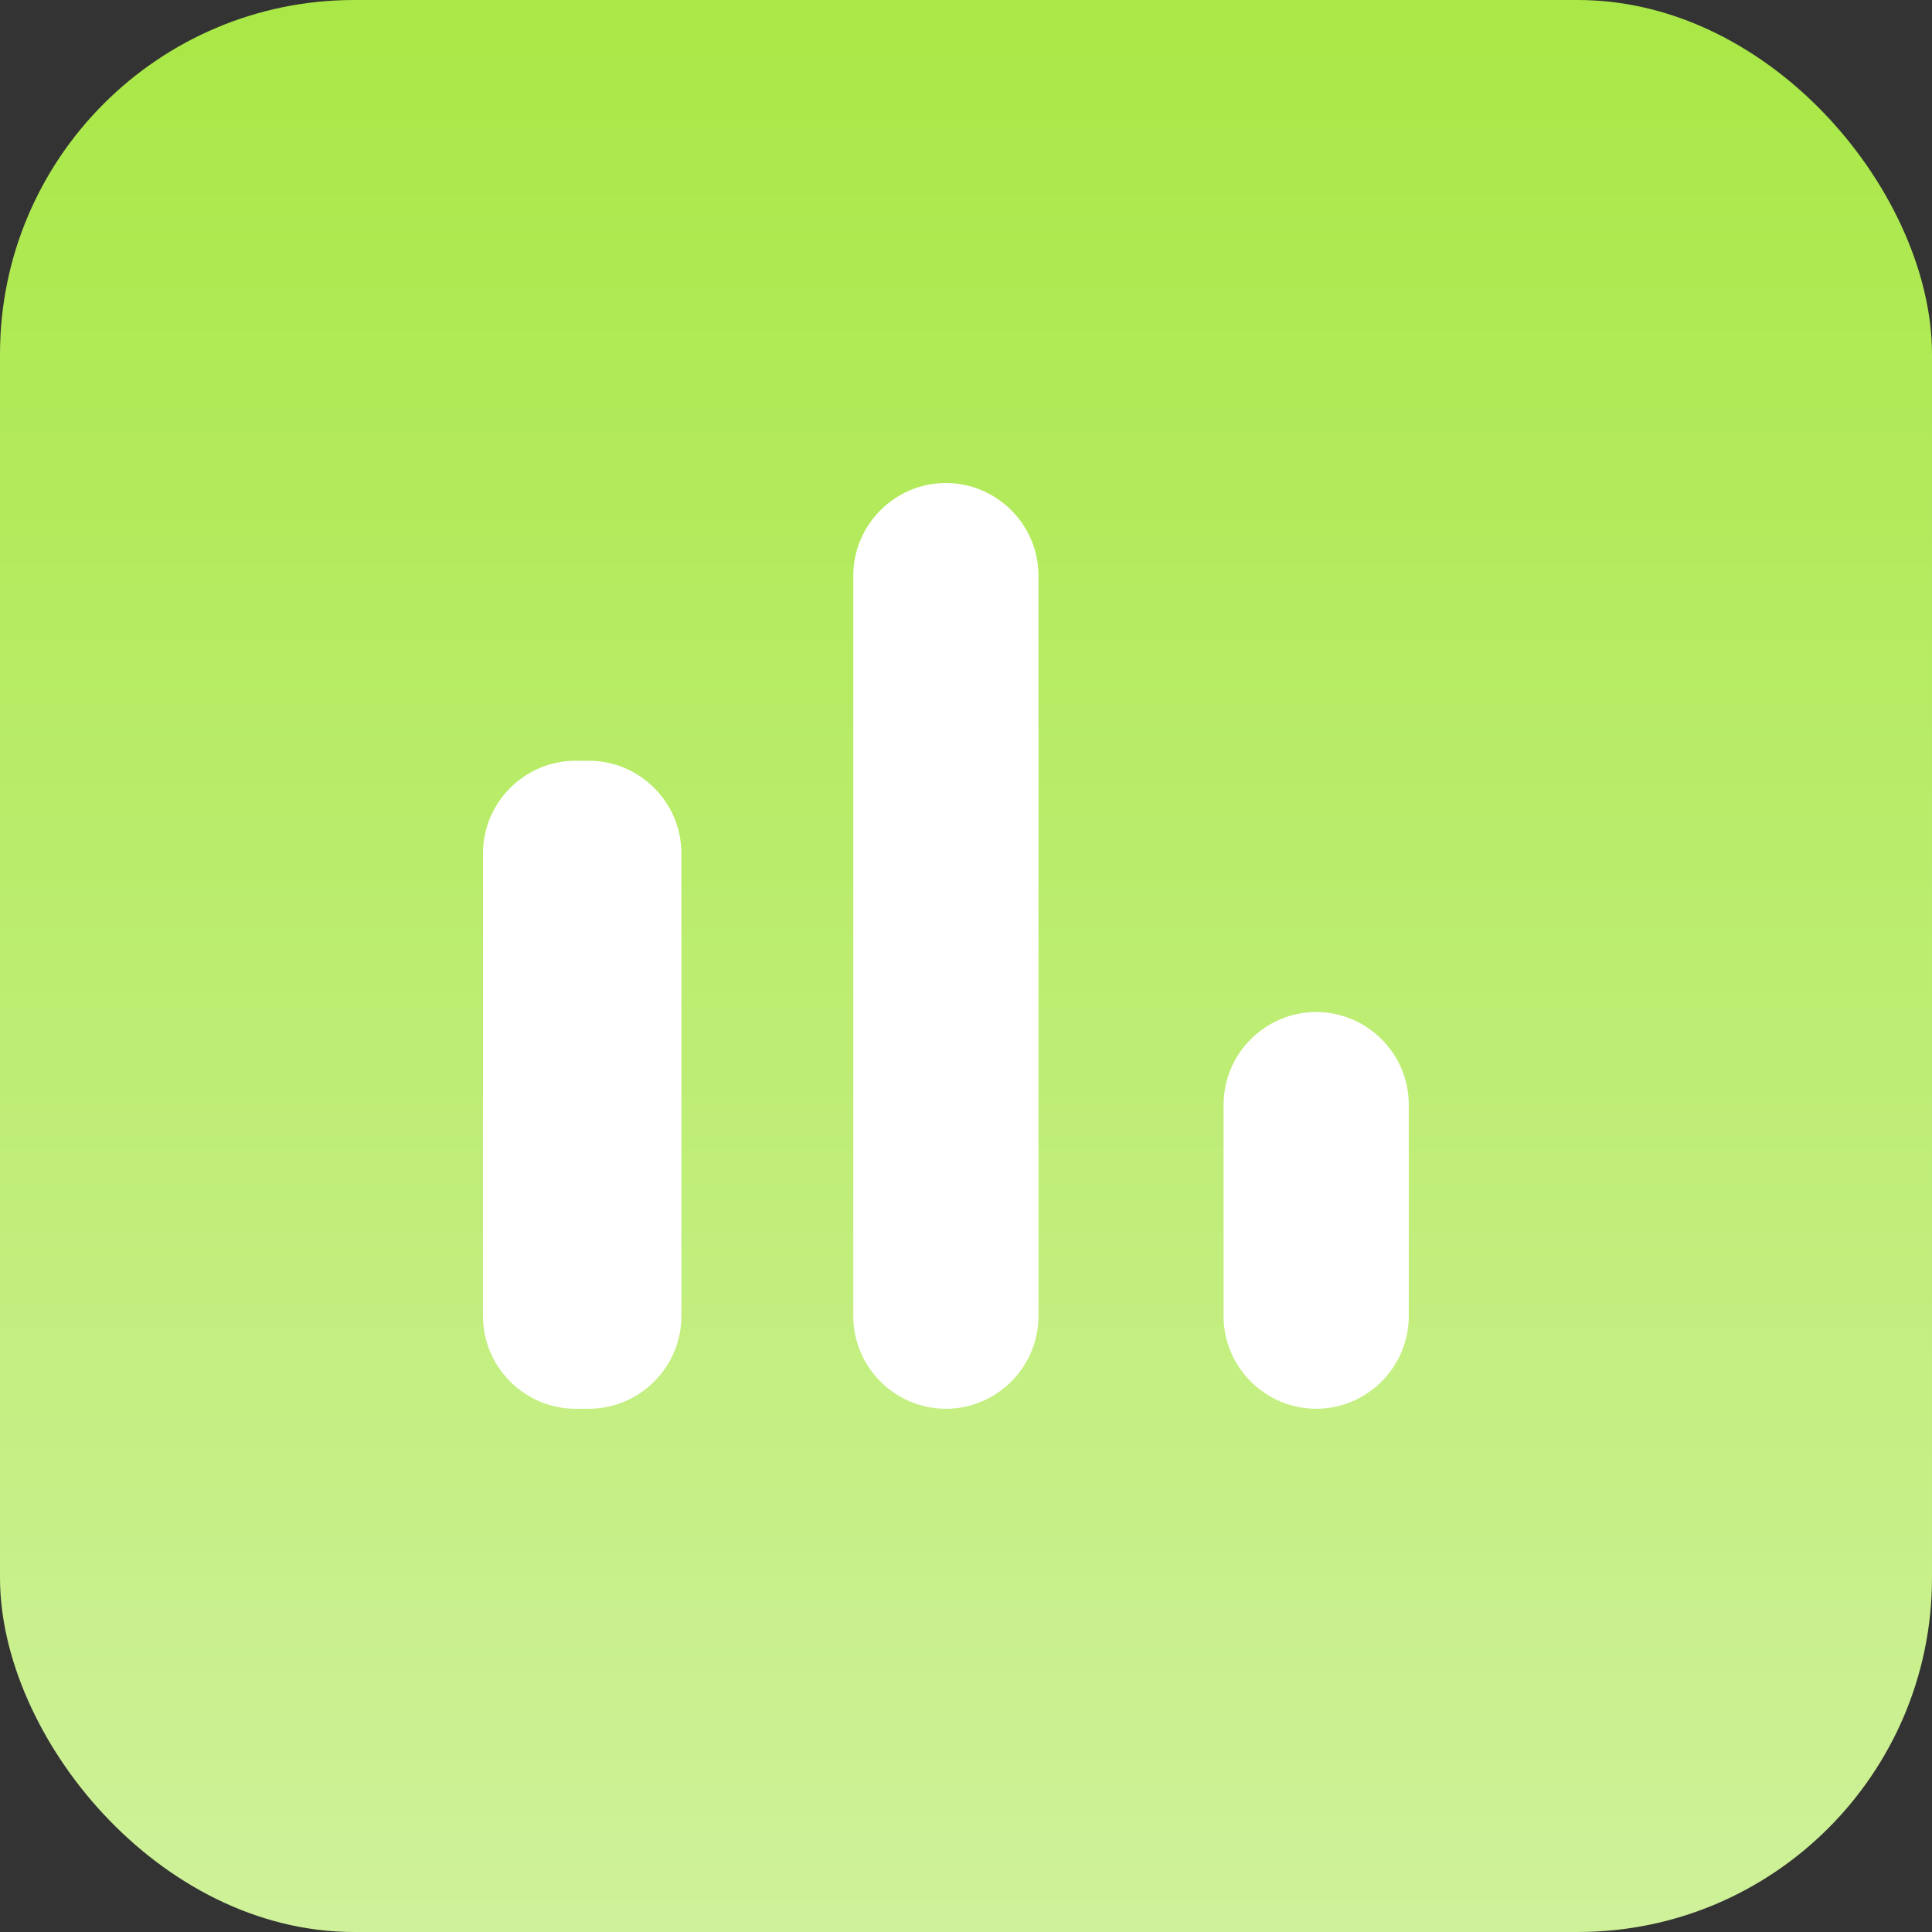
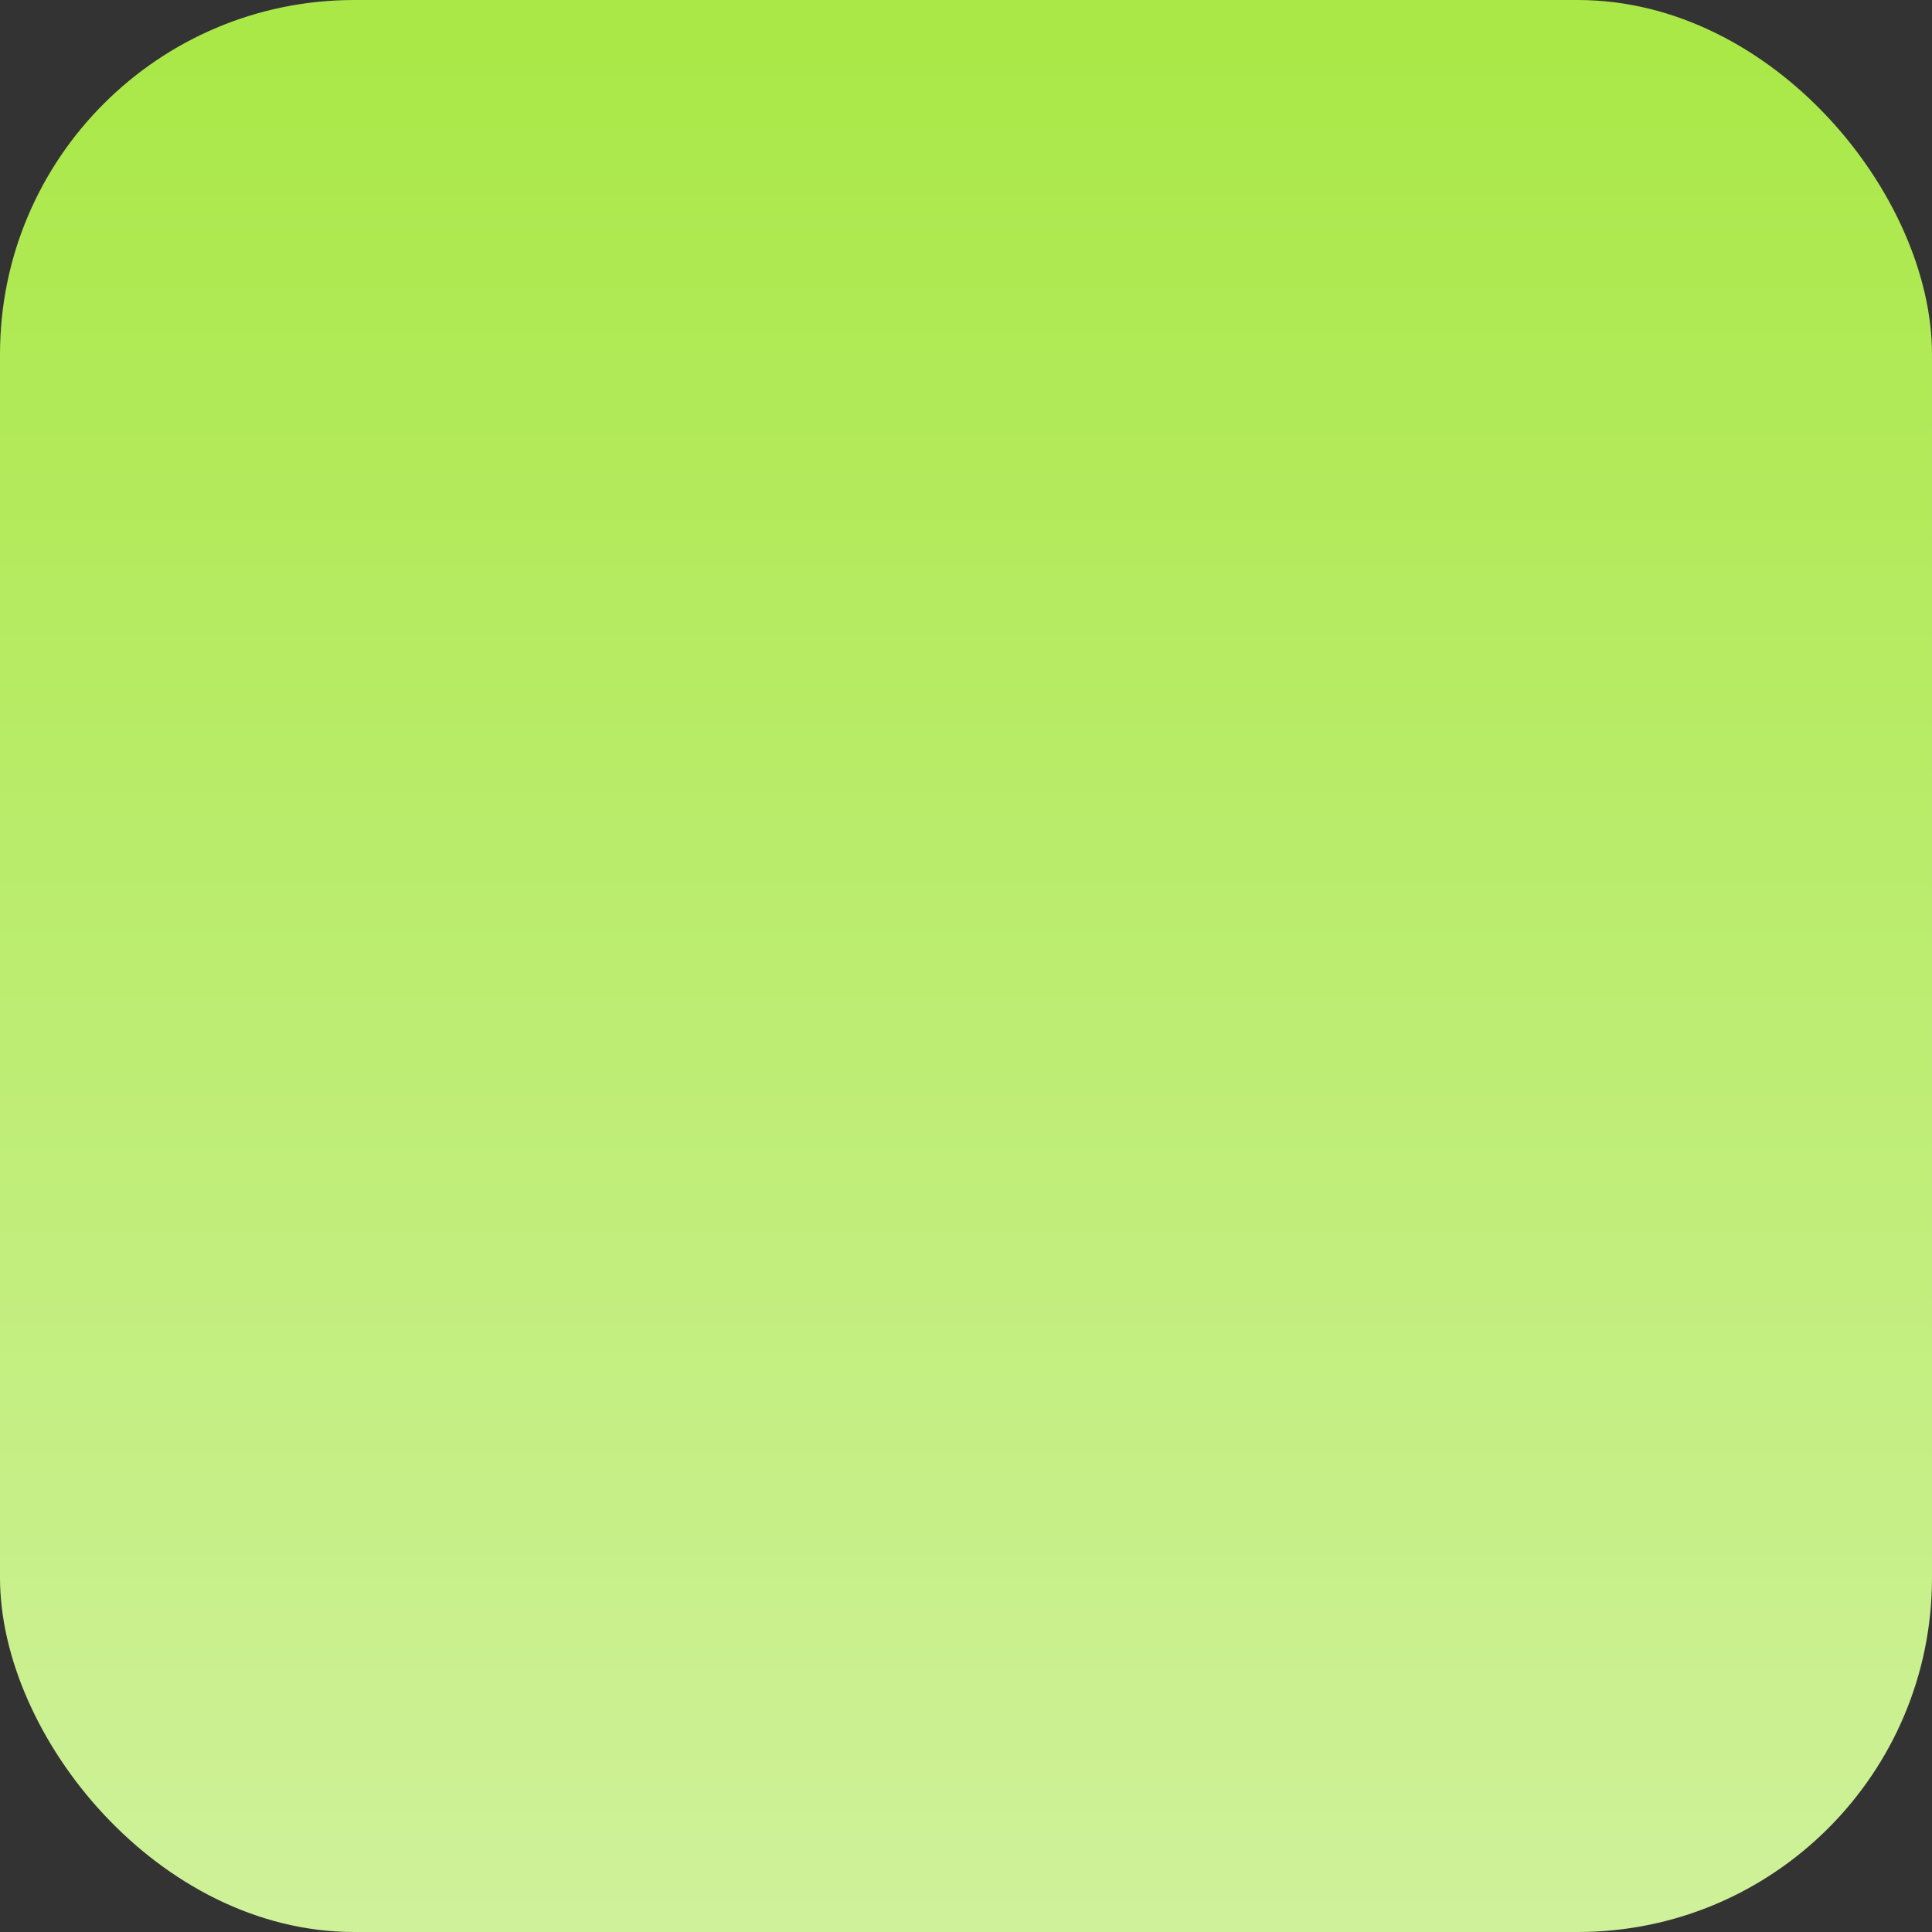
<svg xmlns="http://www.w3.org/2000/svg" width="60" height="60" viewBox="0 0 60 60" fill="none">
  <rect x="0" y="0" width="60" height="60" fill="#333333" stroke="none" />
  <rect width="60" height="60" rx="11" fill="url(#paint0_linear_567_947)" />
-   <path d="M17.875 23.625H18.286C19.867 23.625 21.161 24.919 21.161 26.5V40.875C21.161 42.456 19.867 43.75 18.286 43.75H17.875C16.294 43.75 15 42.456 15 40.875V26.5C15 24.919 16.294 23.625 17.875 23.625ZM29.375 15C30.956 15 32.25 16.294 32.25 17.875V40.875C32.25 42.456 30.956 43.75 29.375 43.75C27.794 43.75 26.5 42.456 26.5 40.875V17.875C26.5 16.294 27.794 15 29.375 15ZM40.875 31.429C42.456 31.429 43.75 32.722 43.75 34.304V40.875C43.75 42.456 42.456 43.75 40.875 43.75C39.294 43.75 38 42.456 38 40.875V34.304C38 32.722 39.294 31.429 40.875 31.429Z" fill="white" />
  <defs>
    <linearGradient id="paint0_linear_567_947" x1="30" y1="0" x2="30" y2="103" gradientUnits="userSpaceOnUse">
      <stop stop-color="#A9E846" />
      <stop offset="1" stop-color="#EAF8D6" />
    </linearGradient>
  </defs>
</svg>